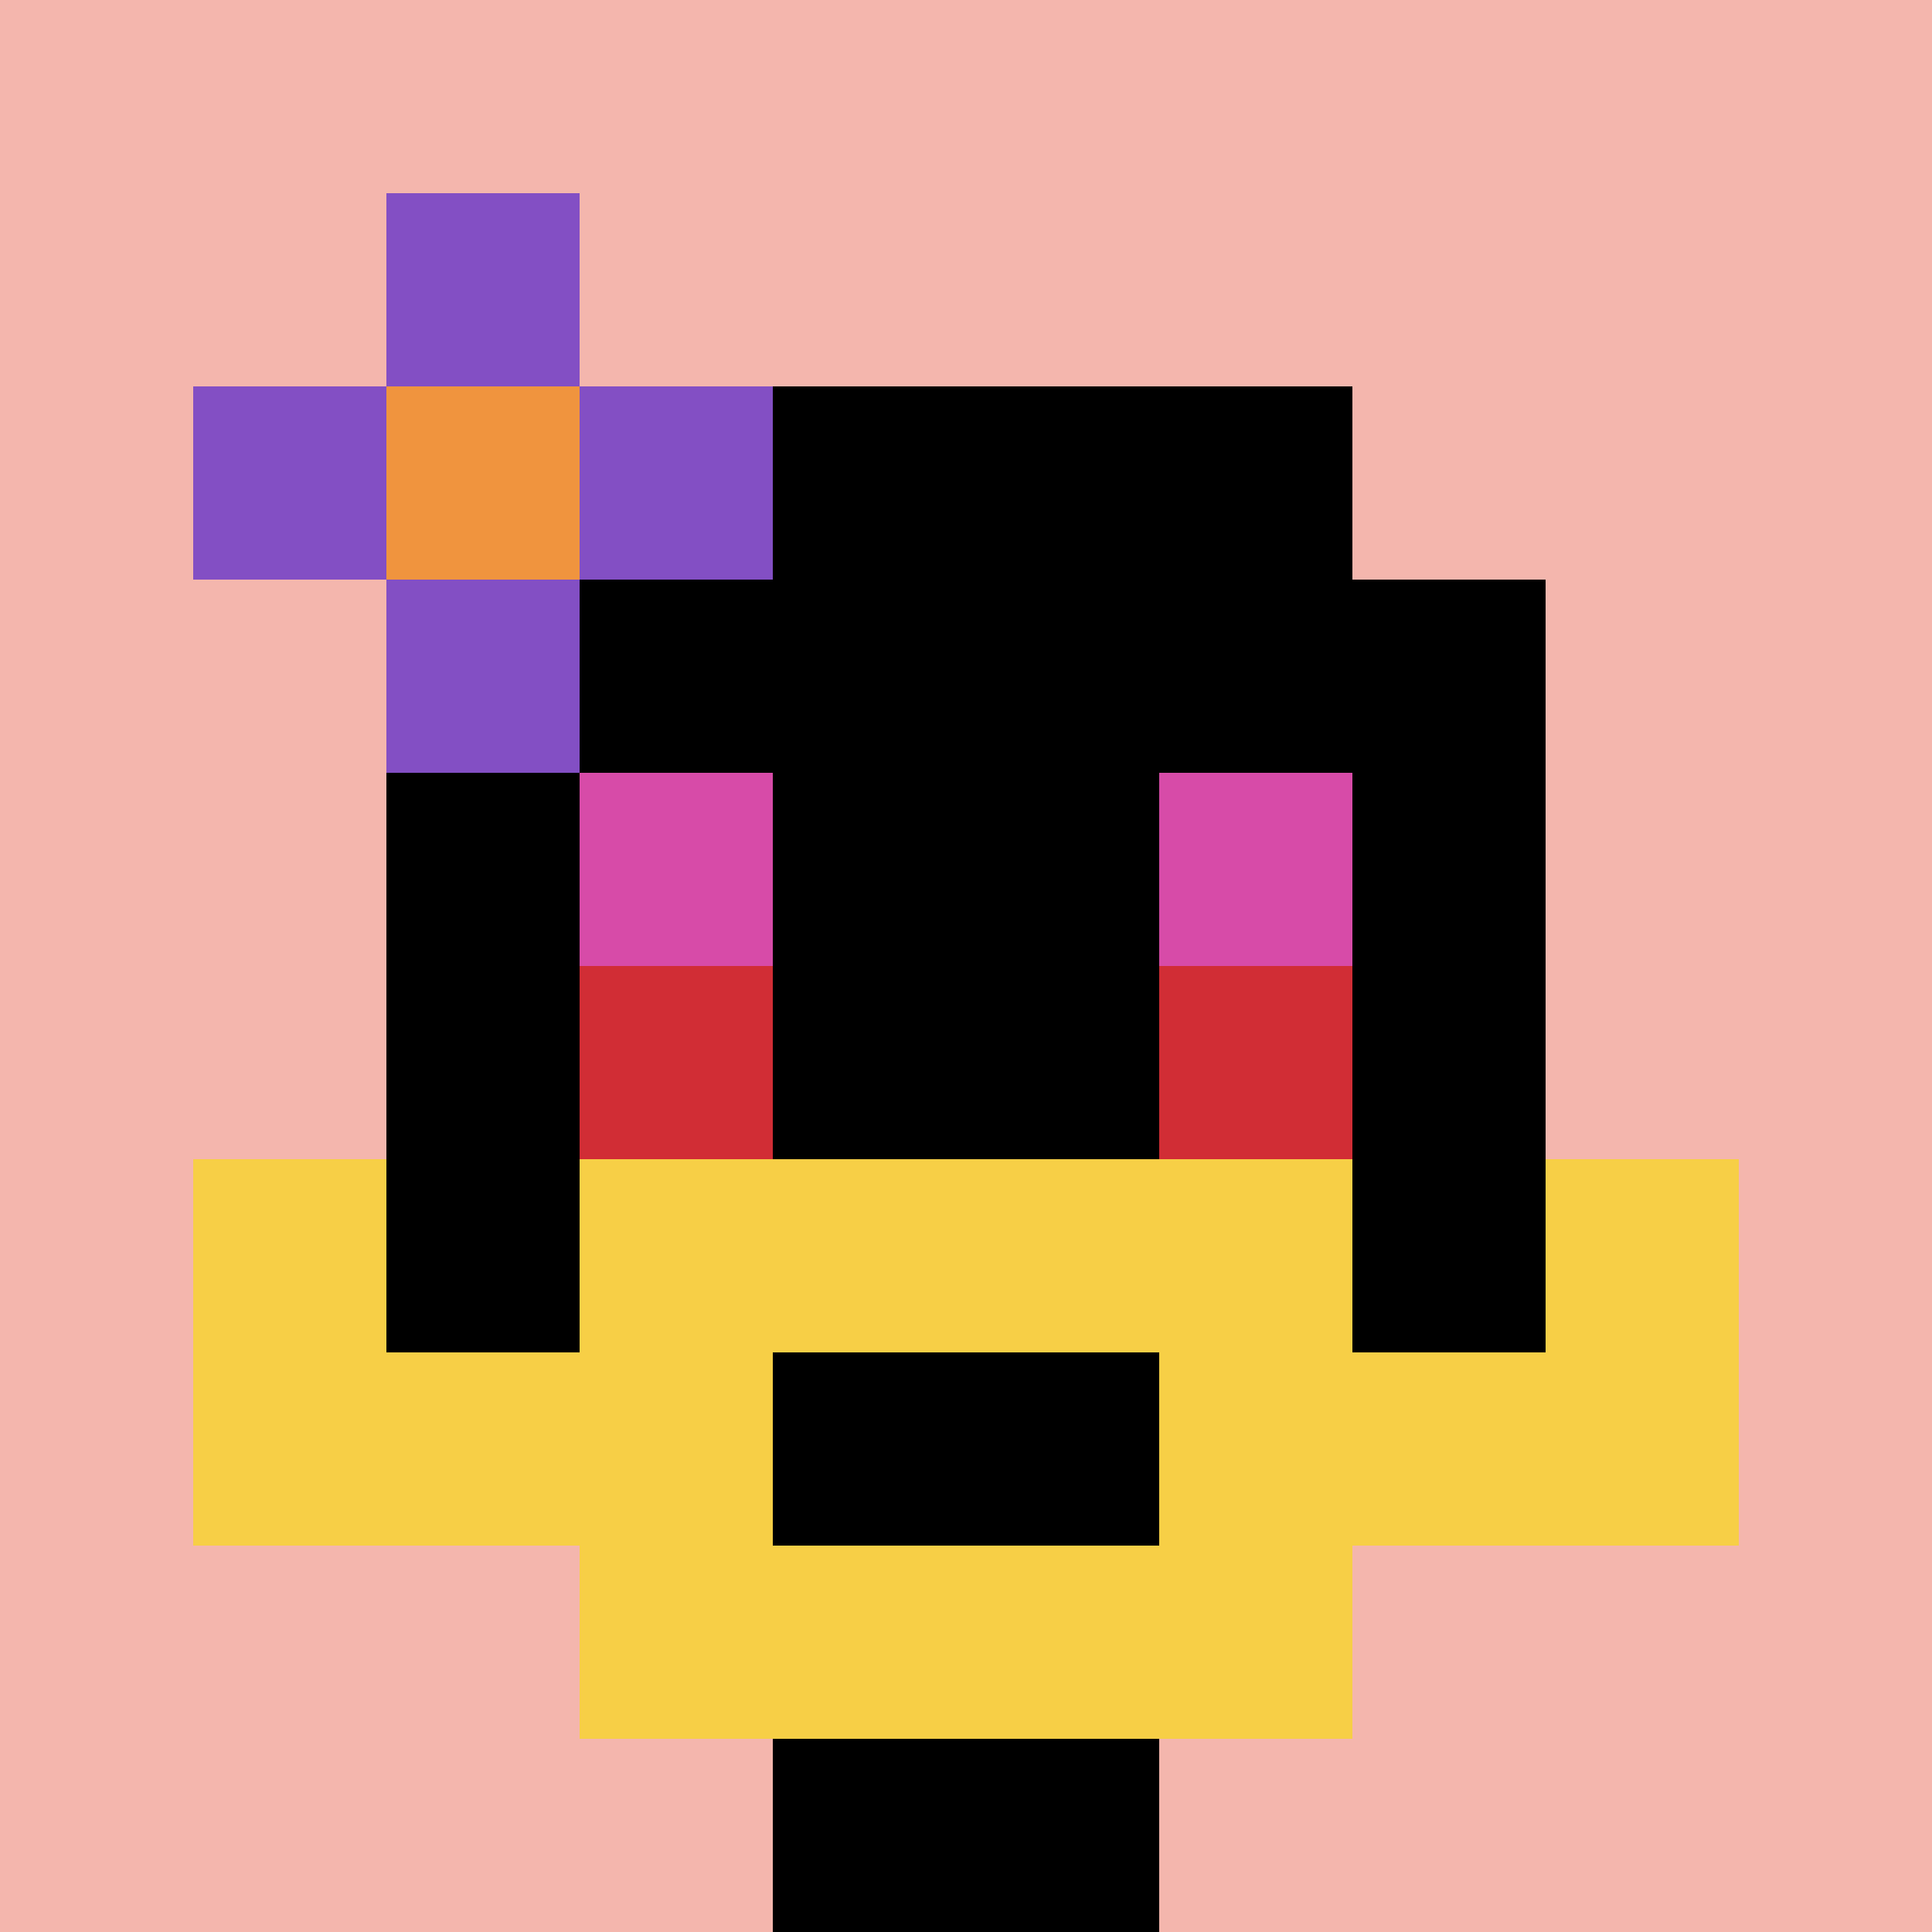
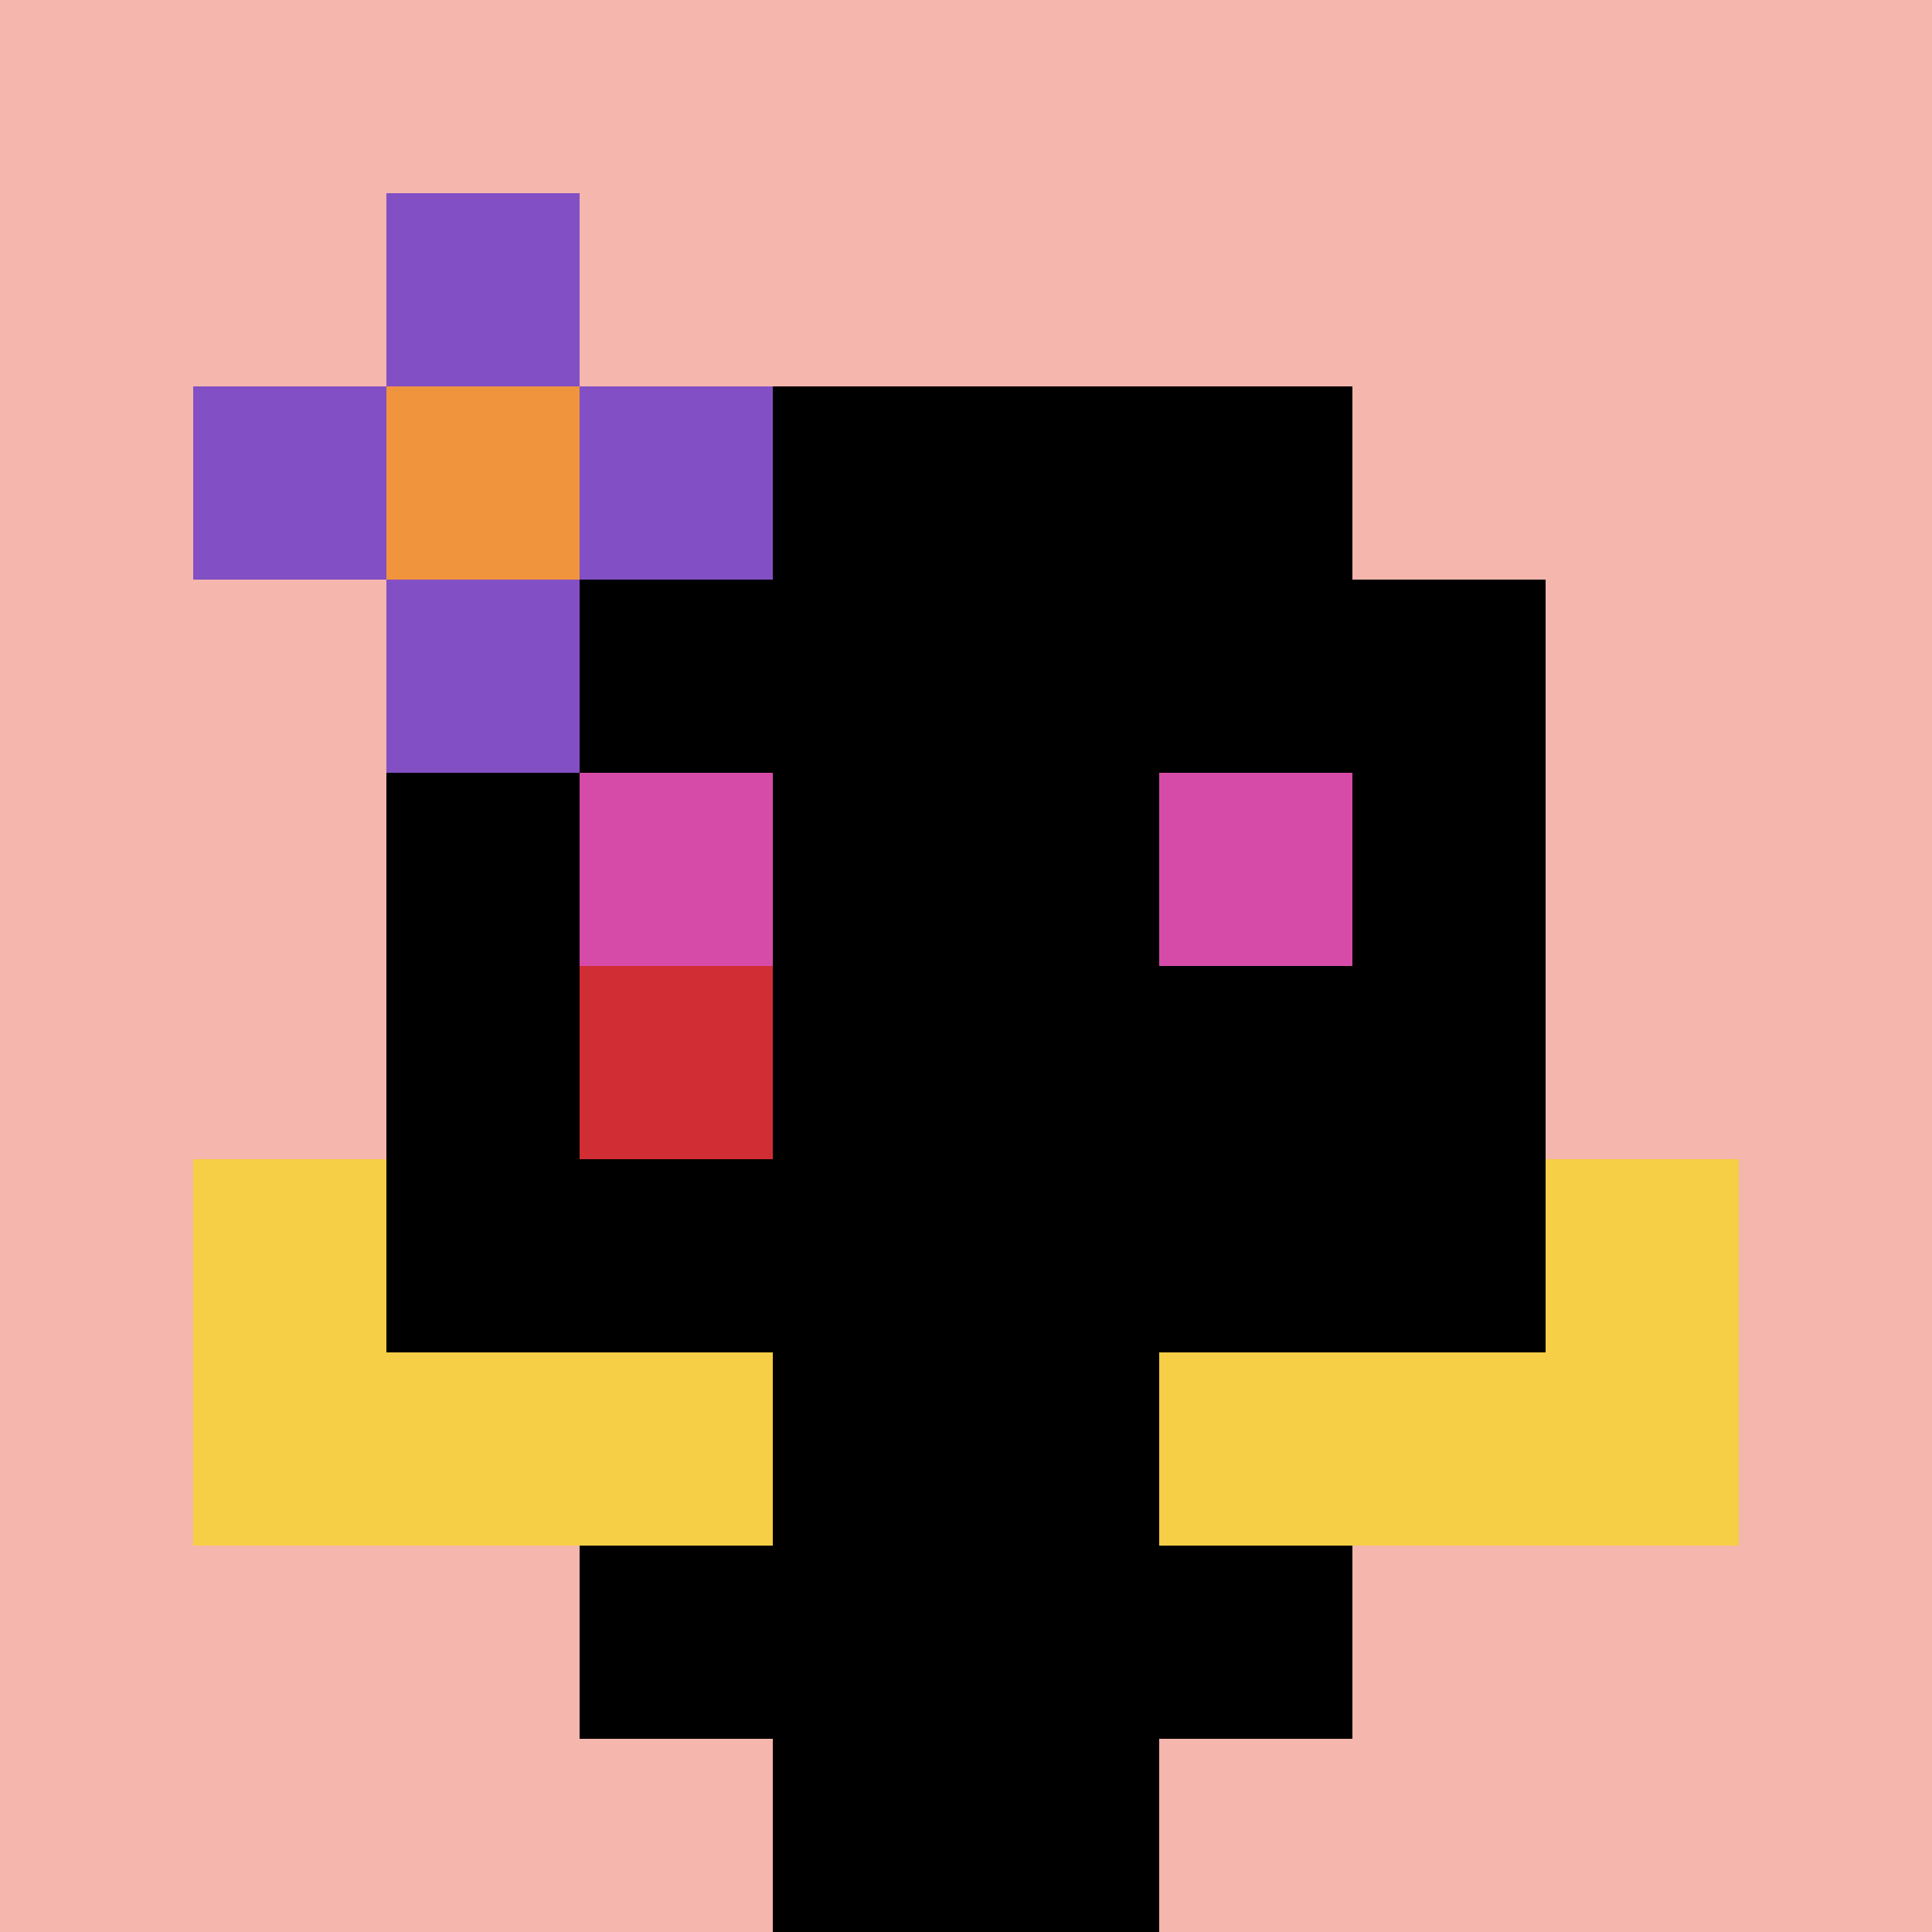
<svg xmlns="http://www.w3.org/2000/svg" version="1.1" width="753" height="753">
  <title>'goose-pfp-738732' by Dmitri Cherniak</title>
  <desc>seed=738732
backgroundColor=#c7b423
padding=20
innerPadding=0
timeout=500
dimension=1
border=false
Save=function(){return n.handleSave()}
frame=140

Rendered at Wed Oct 04 2023 12:23:30 GMT+0800 (中国标准时间)
Generated in &lt;1ms
</desc>
  <defs />
  <rect width="100%" height="100%" fill="#c7b423" />
  <g>
    <g id="0-0">
      <rect x="0" y="0" height="753" width="753" fill="#F4B6AD" />
      <g>
        <rect id="0-0-3-2-4-7" x="225.9" y="150.6" width="301.2" height="527.1" fill="#000000" />
        <rect id="0-0-2-3-6-5" x="150.6" y="225.9" width="451.8" height="376.5" fill="#000000" />
        <rect id="0-0-4-8-2-2" x="301.2" y="602.4" width="150.6" height="150.6" fill="#000000" />
        <rect id="0-0-1-7-8-1" x="75.3" y="527.1" width="602.4" height="75.3" fill="#F7CF46" />
-         <rect id="0-0-3-6-4-3" x="225.9" y="451.8" width="301.2" height="225.9" fill="#F7CF46" />
        <rect id="0-0-4-7-2-1" x="301.2" y="527.1" width="150.6" height="75.3" fill="#000000" />
        <rect id="0-0-1-6-1-2" x="75.3" y="451.8" width="75.3" height="150.6" fill="#F7CF46" />
        <rect id="0-0-8-6-1-2" x="602.4" y="451.8" width="75.3" height="150.6" fill="#F7CF46" />
        <rect id="0-0-3-4-1-1" x="225.9" y="301.2" width="75.3" height="75.3" fill="#D74BA8" />
        <rect id="0-0-6-4-1-1" x="451.8" y="301.2" width="75.3" height="75.3" fill="#D74BA8" />
        <rect id="0-0-3-5-1-1" x="225.9" y="376.5" width="75.3" height="75.3" fill="#D12D35" />
-         <rect id="0-0-6-5-1-1" x="451.8" y="376.5" width="75.3" height="75.3" fill="#D12D35" />
        <rect id="0-0-1-2-3-1" x="75.3" y="150.6" width="225.9" height="75.3" fill="#834FC4" />
        <rect id="0-0-2-1-1-3" x="150.6" y="75.3" width="75.3" height="225.9" fill="#834FC4" />
        <rect id="0-0-2-2-1-1" x="150.6" y="150.6" width="75.3" height="75.3" fill="#F0943E" />
      </g>
      <rect x="0" y="0" stroke="white" stroke-width="0" height="753" width="753" fill="none" />
    </g>
  </g>
</svg>